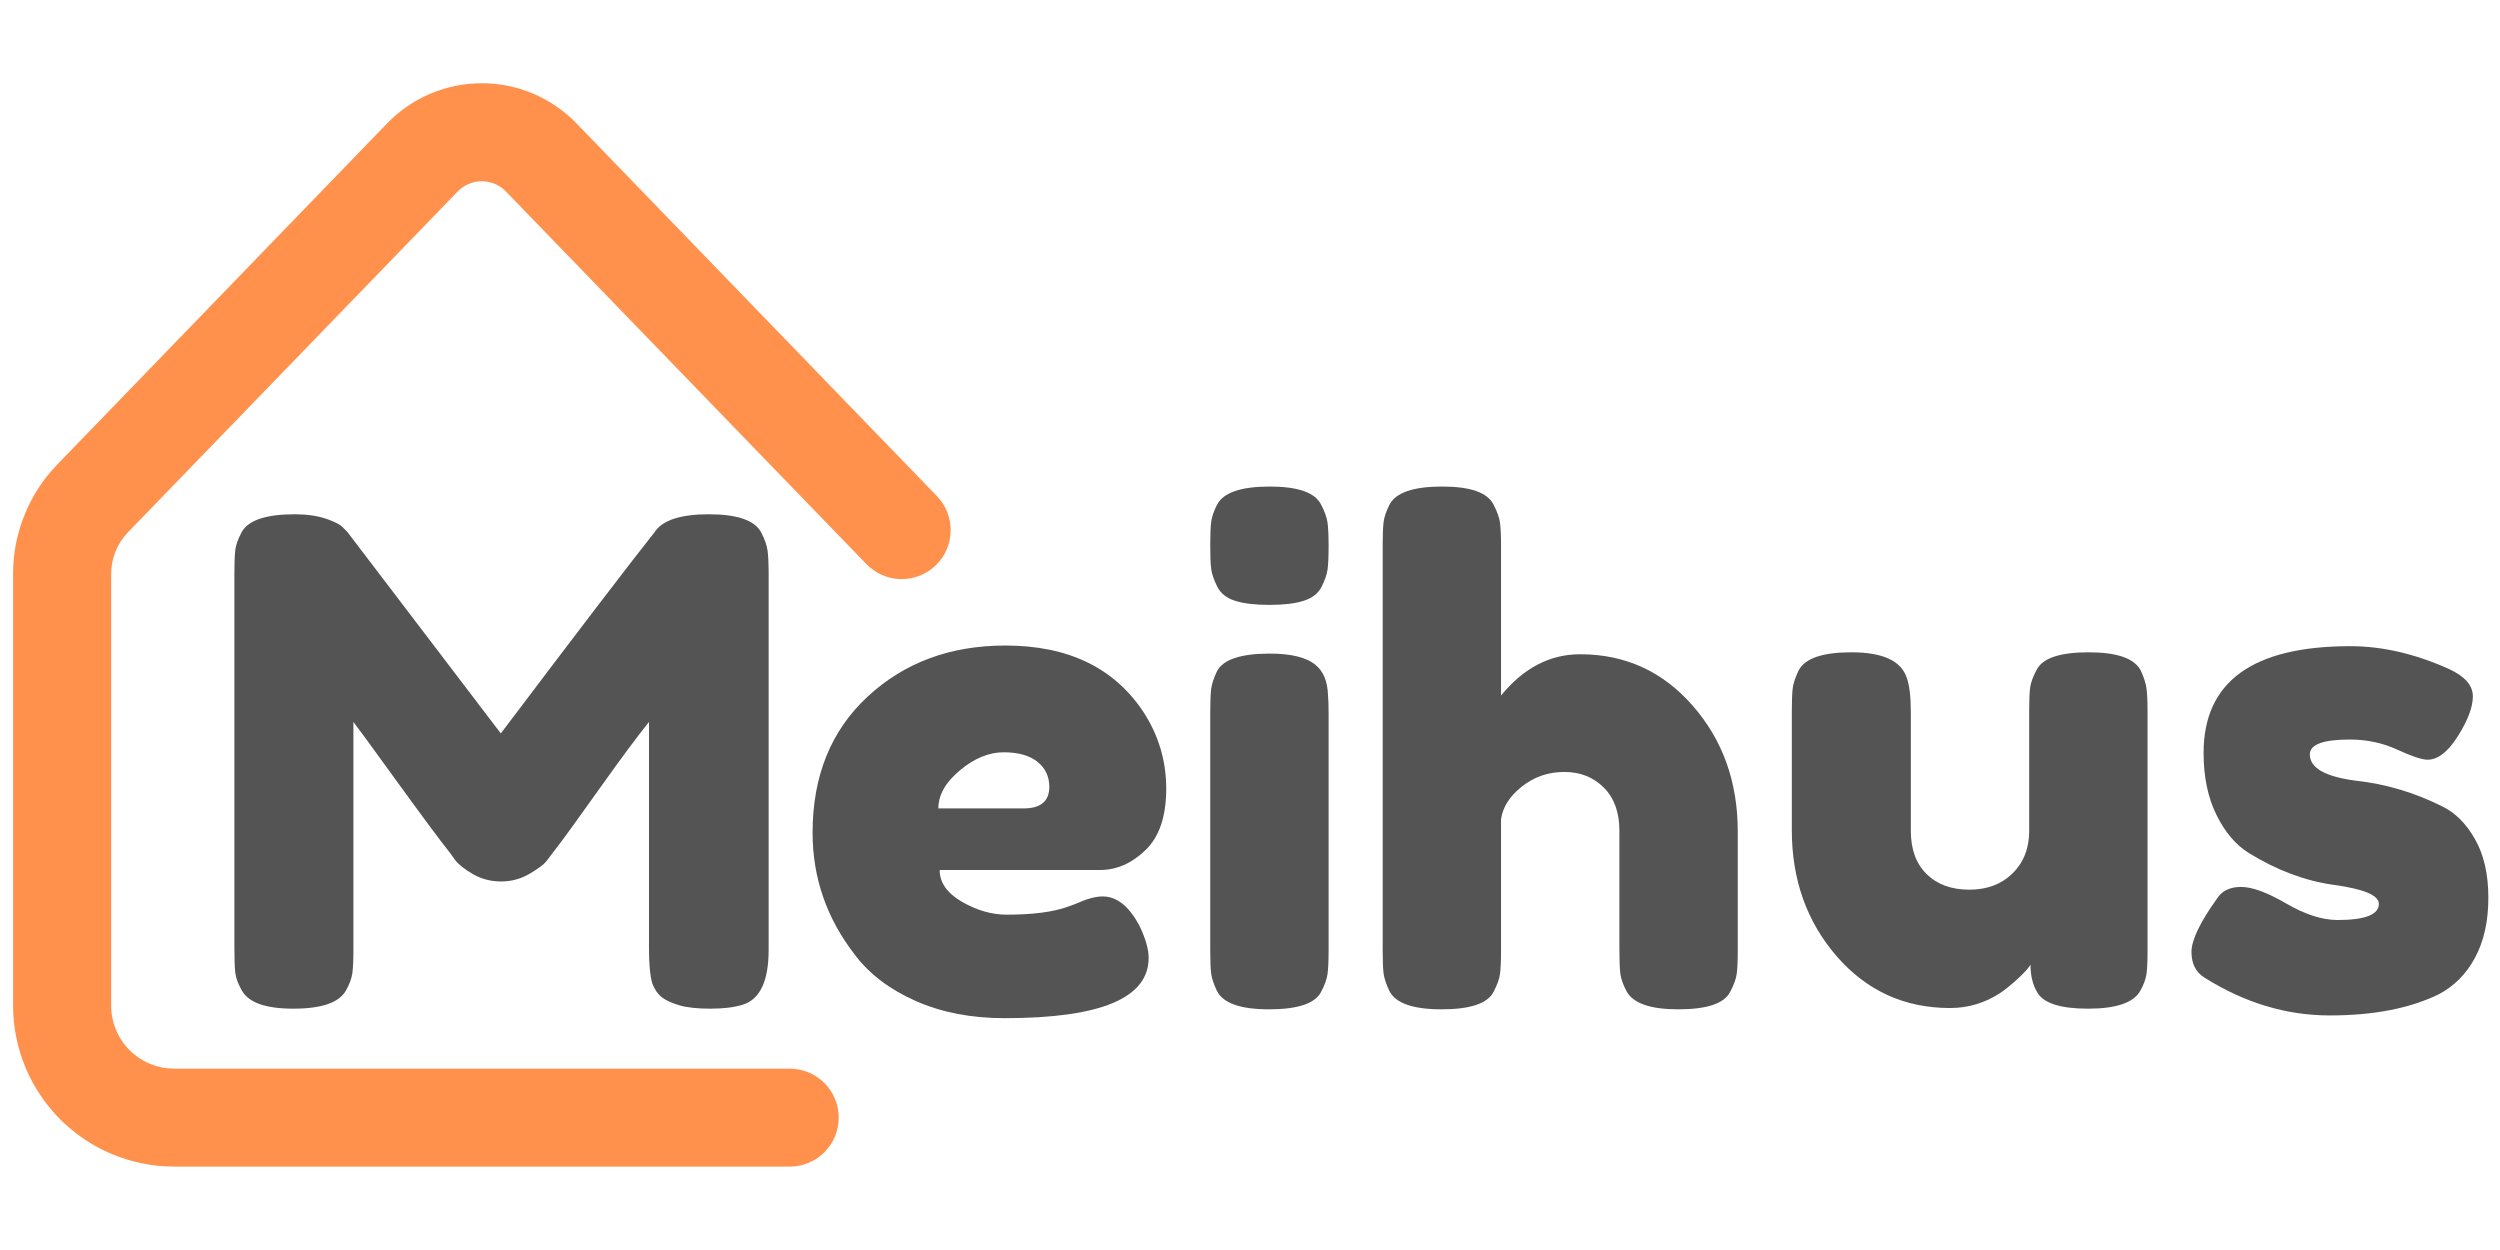
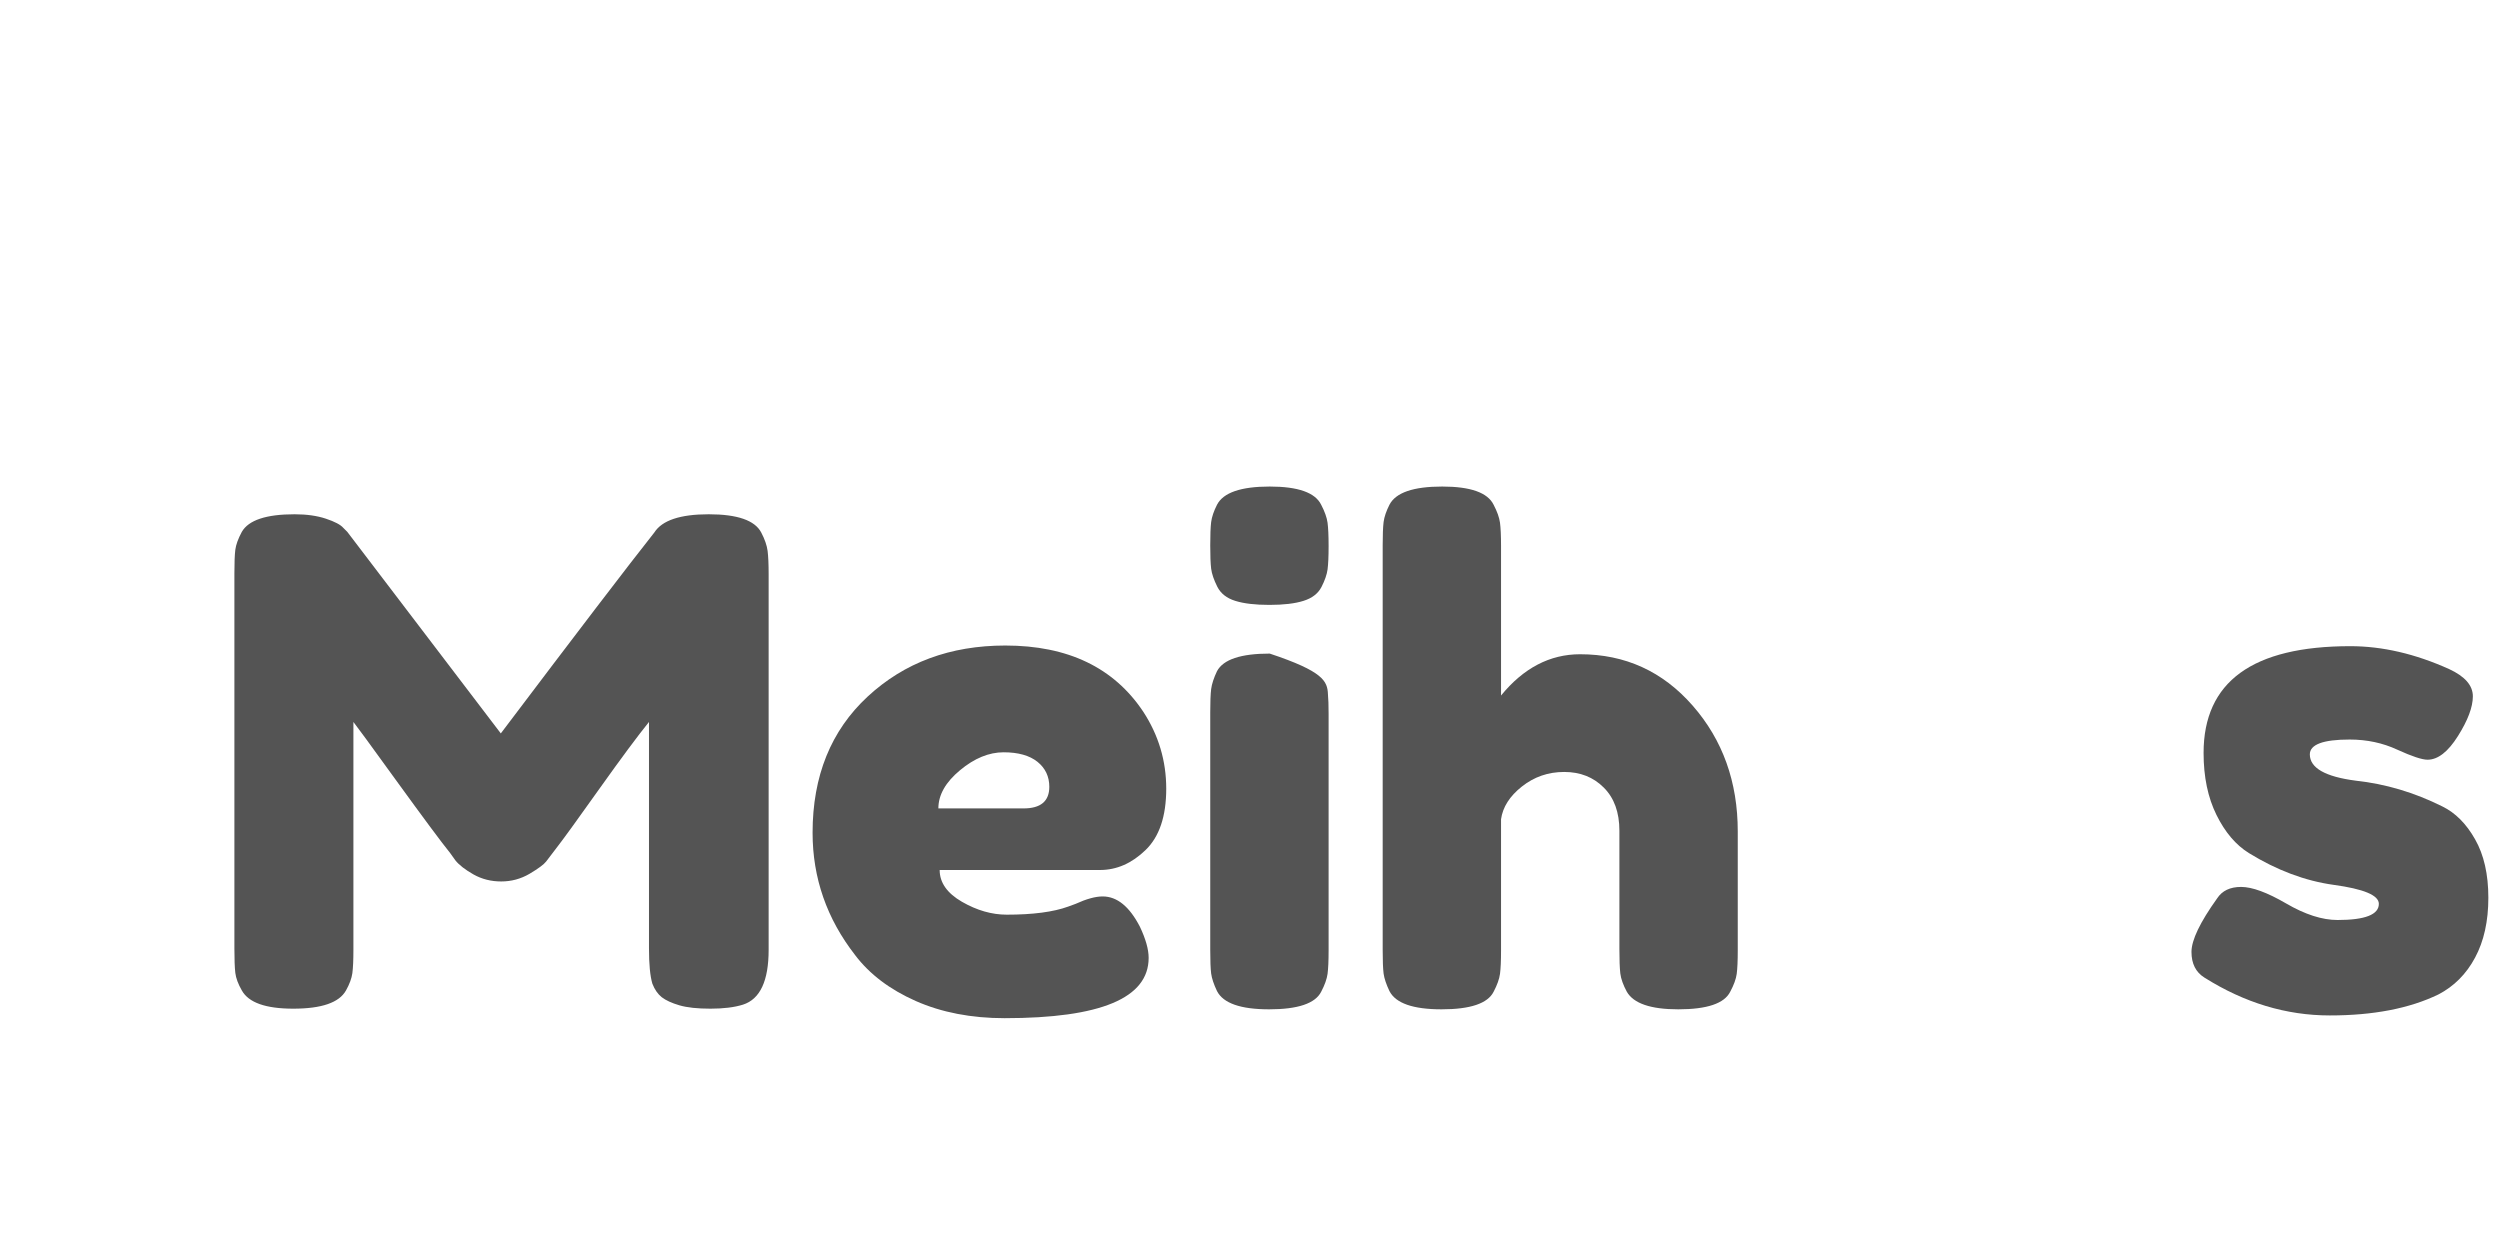
<svg xmlns="http://www.w3.org/2000/svg" width="400" zoomAndPan="magnify" viewBox="0 0 300 150" height="200" preserveAspectRatio="xMidYMid meet" version="1.0">
  <defs>
    <g />
    <clipPath id="8a41ac4a62">
      <path d="M 0.5 0.988 L 113.43 0.988 L 113.43 131 L 0.5 131 Z M 0.5 0.988 " clip-rule="nonzero" />
    </clipPath>
    <clipPath id="a34b2c46a3">
      <path d="M 23 33 L 299 33 L 299 131.641 L 23 131.641 Z M 23 33 " clip-rule="nonzero" />
    </clipPath>
    <clipPath id="7e05b6b454">
      <rect x="0" width="276" y="0" height="99" />
    </clipPath>
    <clipPath id="9401e05cb1">
      <rect x="0" width="299" y="0" height="132" />
    </clipPath>
  </defs>
  <rect x="-30" width="360" fill="#ffffff" y="-15" height="180" fill-opacity="1" />
  <rect x="-30" width="360" fill="#ffffff" y="-15" height="180" fill-opacity="1" />
  <g transform="matrix(1, 0, 0, 1, 1, 9)">
    <g clip-path="url(#9401e05cb1)">
      <g clip-path="url(#8a41ac4a62)">
-         <path fill="#ff914d" d="M 93.754 130.992 L 19.879 130.992 C 19.246 130.992 18.617 130.961 17.988 130.898 C 17.359 130.836 16.734 130.742 16.113 130.617 C 15.492 130.496 14.883 130.34 14.277 130.156 C 13.672 129.973 13.078 129.758 12.492 129.516 C 11.91 129.273 11.34 129.004 10.781 128.707 C 10.223 128.41 9.684 128.082 9.156 127.73 C 8.633 127.379 8.125 127.004 7.637 126.602 C 7.148 126.203 6.68 125.777 6.23 125.332 C 5.785 124.883 5.359 124.418 4.961 123.93 C 4.559 123.438 4.184 122.934 3.832 122.406 C 3.48 121.883 3.156 121.34 2.855 120.781 C 2.559 120.227 2.289 119.656 2.047 119.07 C 1.805 118.488 1.59 117.891 1.406 117.289 C 1.223 116.684 1.07 116.07 0.945 115.449 C 0.82 114.832 0.727 114.207 0.664 113.578 C 0.602 112.949 0.57 112.316 0.57 111.684 L 0.57 59.898 C 0.566 57.438 1.023 55.062 1.949 52.781 C 2.871 50.496 4.191 48.473 5.906 46.707 L 45.426 5.836 C 45.793 5.453 46.18 5.09 46.582 4.746 C 46.988 4.402 47.41 4.082 47.844 3.781 C 48.281 3.48 48.73 3.199 49.195 2.945 C 49.66 2.688 50.137 2.457 50.625 2.25 C 51.113 2.043 51.613 1.859 52.117 1.703 C 52.625 1.543 53.137 1.414 53.656 1.305 C 54.176 1.199 54.699 1.121 55.23 1.066 C 55.758 1.016 56.285 0.988 56.816 0.988 C 57.348 0.988 57.875 1.016 58.402 1.066 C 58.93 1.121 59.453 1.199 59.973 1.305 C 60.496 1.414 61.008 1.543 61.516 1.703 C 62.02 1.859 62.516 2.043 63.004 2.25 C 63.492 2.457 63.969 2.688 64.434 2.945 C 64.898 3.199 65.352 3.48 65.785 3.781 C 66.223 4.082 66.645 4.402 67.047 4.746 C 67.453 5.09 67.84 5.453 68.207 5.836 L 111.41 50.512 C 111.68 50.789 111.922 51.09 112.133 51.414 C 112.344 51.738 112.52 52.082 112.664 52.441 C 112.805 52.801 112.914 53.172 112.984 53.551 C 113.055 53.934 113.086 54.316 113.078 54.703 C 113.074 55.09 113.031 55.473 112.949 55.852 C 112.867 56.23 112.75 56.598 112.598 56.953 C 112.445 57.305 112.258 57.645 112.035 57.961 C 111.816 58.281 111.566 58.574 111.289 58.844 C 111.012 59.113 110.707 59.352 110.383 59.559 C 110.059 59.77 109.715 59.945 109.355 60.086 C 108.996 60.227 108.625 60.332 108.242 60.402 C 107.863 60.469 107.48 60.5 107.094 60.492 C 106.703 60.484 106.324 60.441 105.945 60.359 C 105.566 60.273 105.199 60.156 104.848 60 C 104.492 59.844 104.156 59.656 103.84 59.434 C 103.52 59.215 103.227 58.961 102.961 58.684 L 59.754 14.023 C 59.566 13.82 59.359 13.641 59.133 13.484 C 58.91 13.324 58.668 13.191 58.418 13.082 C 58.164 12.973 57.902 12.891 57.633 12.836 C 57.363 12.777 57.09 12.75 56.816 12.75 C 56.539 12.75 56.27 12.777 56 12.836 C 55.73 12.891 55.469 12.973 55.215 13.082 C 54.961 13.191 54.723 13.324 54.5 13.484 C 54.273 13.641 54.066 13.82 53.879 14.023 L 14.355 54.875 C 13.703 55.551 13.203 56.324 12.855 57.195 C 12.504 58.07 12.336 58.973 12.34 59.914 L 12.34 111.684 C 12.34 112.18 12.391 112.672 12.488 113.16 C 12.582 113.645 12.727 114.117 12.918 114.574 C 13.109 115.031 13.34 115.469 13.617 115.879 C 13.891 116.293 14.203 116.676 14.555 117.023 C 14.906 117.375 15.289 117.688 15.699 117.965 C 16.113 118.238 16.547 118.473 17.004 118.664 C 17.465 118.852 17.938 118.996 18.422 119.094 C 18.91 119.191 19.398 119.238 19.895 119.242 L 93.77 119.242 C 94.156 119.242 94.539 119.277 94.918 119.355 C 95.293 119.43 95.664 119.539 96.02 119.688 C 96.375 119.836 96.715 120.016 97.035 120.23 C 97.355 120.445 97.652 120.688 97.926 120.961 C 98.199 121.234 98.441 121.531 98.656 121.852 C 98.871 122.172 99.051 122.512 99.199 122.867 C 99.348 123.227 99.457 123.594 99.535 123.969 C 99.609 124.348 99.645 124.73 99.645 125.117 C 99.645 125.504 99.609 125.887 99.535 126.262 C 99.457 126.641 99.348 127.008 99.199 127.367 C 99.051 127.723 98.871 128.062 98.656 128.383 C 98.441 128.703 98.199 129 97.926 129.273 C 97.652 129.547 97.355 129.789 97.035 130.004 C 96.715 130.219 96.375 130.398 96.02 130.547 C 95.664 130.695 95.293 130.805 94.918 130.879 C 94.539 130.957 94.156 130.992 93.77 130.992 Z M 93.754 130.992 " fill-opacity="1" fill-rule="nonzero" />
-       </g>
+         </g>
      <g clip-path="url(#a34b2c46a3)">
        <g transform="matrix(1, 0, 0, 1, 23, 33)">
          <g clip-path="url(#7e05b6b454)">
            <g fill="#545454" fill-opacity="1">
              <g transform="translate(0.878, 79.119)">
                <g>
                  <path d="M 66.469 -57.219 C 66.895 -56.406 67.148 -55.672 67.234 -55.016 C 67.316 -54.367 67.359 -53.426 67.359 -52.188 L 67.359 -7.141 C 67.359 -3.41 66.332 -1.219 64.281 -0.562 C 63.25 -0.238 61.945 -0.078 60.375 -0.078 C 58.812 -0.078 57.566 -0.211 56.641 -0.484 C 55.723 -0.754 55.02 -1.078 54.531 -1.453 C 54.051 -1.836 53.676 -2.379 53.406 -3.078 C 53.133 -4.004 53 -5.41 53 -7.297 L 53 -34.484 C 51.645 -32.805 49.664 -30.141 47.062 -26.484 C 44.469 -22.836 42.816 -20.555 42.109 -19.641 C 41.41 -18.723 40.926 -18.086 40.656 -17.734 C 40.383 -17.379 39.723 -16.891 38.672 -16.266 C 37.617 -15.648 36.484 -15.344 35.266 -15.344 C 34.047 -15.344 32.938 -15.625 31.938 -16.188 C 30.938 -16.758 30.219 -17.316 29.781 -17.859 L 29.141 -18.75 C 28.055 -20.102 25.914 -22.984 22.719 -27.391 C 19.531 -31.797 17.801 -34.16 17.531 -34.484 L 17.531 -7.141 C 17.531 -5.898 17.488 -4.969 17.406 -4.344 C 17.32 -3.719 17.066 -3.023 16.641 -2.266 C 15.828 -0.805 13.719 -0.078 10.312 -0.078 C 7.008 -0.078 4.953 -0.805 4.141 -2.266 C 3.703 -3.023 3.441 -3.727 3.359 -4.375 C 3.285 -5.031 3.25 -6.004 3.25 -7.297 L 3.25 -52.344 C 3.25 -53.594 3.285 -54.523 3.359 -55.141 C 3.441 -55.766 3.703 -56.484 4.141 -57.297 C 4.953 -58.703 7.062 -59.406 10.469 -59.406 C 11.926 -59.406 13.18 -59.227 14.234 -58.875 C 15.297 -58.52 15.988 -58.156 16.312 -57.781 L 16.797 -57.297 L 35.219 -33.109 C 44.414 -45.285 50.555 -53.32 53.641 -57.219 C 54.566 -58.676 56.742 -59.406 60.172 -59.406 C 63.609 -59.406 65.707 -58.676 66.469 -57.219 Z M 66.469 -57.219 " />
                </g>
              </g>
            </g>
            <g fill="#545454" fill-opacity="1">
              <g transform="translate(71.479, 79.119)">
                <g>
                  <path d="M 44.469 -26.484 C 44.469 -23.16 43.641 -20.703 41.984 -19.109 C 40.336 -17.516 38.516 -16.719 36.516 -16.719 L 17.281 -16.719 C 17.281 -15.207 18.172 -13.938 19.953 -12.906 C 21.742 -11.875 23.535 -11.359 25.328 -11.359 C 28.461 -11.359 30.922 -11.68 32.703 -12.328 L 33.594 -12.656 C 34.895 -13.25 35.977 -13.547 36.844 -13.547 C 38.57 -13.547 40.062 -12.332 41.312 -9.906 C 42.008 -8.438 42.359 -7.191 42.359 -6.172 C 42.359 -1.348 36.598 1.062 25.078 1.062 C 21.078 1.062 17.52 0.375 14.406 -1 C 11.289 -2.383 8.867 -4.219 7.141 -6.5 C 3.734 -10.875 2.031 -15.77 2.031 -21.188 C 2.031 -28 4.234 -33.445 8.641 -37.531 C 13.047 -41.613 18.551 -43.656 25.156 -43.656 C 32.676 -43.656 38.195 -41.004 41.719 -35.703 C 43.551 -32.891 44.469 -29.816 44.469 -26.484 Z M 27.344 -24.109 C 29.406 -24.109 30.438 -24.973 30.438 -26.703 C 30.438 -27.941 29.961 -28.941 29.016 -29.703 C 28.066 -30.461 26.711 -30.844 24.953 -30.844 C 23.191 -30.844 21.445 -30.125 19.719 -28.688 C 17.988 -27.25 17.125 -25.723 17.125 -24.109 Z M 27.344 -24.109 " />
                </g>
              </g>
            </g>
            <g fill="#545454" fill-opacity="1">
              <g transform="translate(117.979, 79.119)">
                <g>
-                   <path d="M 3.25 -35.625 C 3.25 -36.875 3.285 -37.805 3.359 -38.422 C 3.441 -39.047 3.676 -39.766 4.062 -40.578 C 4.812 -41.984 6.922 -42.688 10.391 -42.688 C 12.984 -42.688 14.82 -42.227 15.906 -41.312 C 16.82 -40.551 17.312 -39.383 17.375 -37.812 C 17.426 -37.27 17.453 -36.488 17.453 -35.469 L 17.453 -7.062 C 17.453 -5.812 17.41 -4.875 17.328 -4.25 C 17.242 -3.633 16.988 -2.922 16.562 -2.109 C 15.852 -0.703 13.77 0 10.312 0 C 6.895 0 4.812 -0.727 4.062 -2.188 C 3.676 -3 3.441 -3.703 3.359 -4.297 C 3.285 -4.891 3.25 -5.836 3.25 -7.141 Z M 16.594 -50.672 C 16.188 -49.891 15.469 -49.336 14.438 -49.016 C 13.414 -48.691 12.051 -48.531 10.344 -48.531 C 8.645 -48.531 7.281 -48.691 6.25 -49.016 C 5.219 -49.336 4.5 -49.906 4.094 -50.719 C 3.688 -51.531 3.441 -52.25 3.359 -52.875 C 3.285 -53.5 3.25 -54.43 3.25 -55.672 C 3.25 -56.922 3.285 -57.852 3.359 -58.469 C 3.441 -59.094 3.676 -59.785 4.062 -60.547 C 4.812 -62.004 6.922 -62.734 10.391 -62.734 C 13.797 -62.734 15.852 -62.004 16.562 -60.547 C 16.988 -59.734 17.242 -59.016 17.328 -58.391 C 17.41 -57.766 17.453 -56.828 17.453 -55.578 C 17.453 -54.336 17.41 -53.406 17.328 -52.781 C 17.242 -52.164 17 -51.461 16.594 -50.672 Z M 16.594 -50.672 " />
+                   <path d="M 3.25 -35.625 C 3.25 -36.875 3.285 -37.805 3.359 -38.422 C 3.441 -39.047 3.676 -39.766 4.062 -40.578 C 4.812 -41.984 6.922 -42.688 10.391 -42.688 C 16.82 -40.551 17.312 -39.383 17.375 -37.812 C 17.426 -37.27 17.453 -36.488 17.453 -35.469 L 17.453 -7.062 C 17.453 -5.812 17.41 -4.875 17.328 -4.25 C 17.242 -3.633 16.988 -2.922 16.562 -2.109 C 15.852 -0.703 13.77 0 10.312 0 C 6.895 0 4.812 -0.727 4.062 -2.188 C 3.676 -3 3.441 -3.703 3.359 -4.297 C 3.285 -4.891 3.25 -5.836 3.25 -7.141 Z M 16.594 -50.672 C 16.188 -49.891 15.469 -49.336 14.438 -49.016 C 13.414 -48.691 12.051 -48.531 10.344 -48.531 C 8.645 -48.531 7.281 -48.691 6.25 -49.016 C 5.219 -49.336 4.5 -49.906 4.094 -50.719 C 3.688 -51.531 3.441 -52.25 3.359 -52.875 C 3.285 -53.5 3.25 -54.43 3.25 -55.672 C 3.25 -56.922 3.285 -57.852 3.359 -58.469 C 3.441 -59.094 3.676 -59.785 4.062 -60.547 C 4.812 -62.004 6.922 -62.734 10.391 -62.734 C 13.797 -62.734 15.852 -62.004 16.562 -60.547 C 16.988 -59.734 17.242 -59.016 17.328 -58.391 C 17.41 -57.766 17.453 -56.828 17.453 -55.578 C 17.453 -54.336 17.41 -53.406 17.328 -52.781 C 17.242 -52.164 17 -51.461 16.594 -50.672 Z M 16.594 -50.672 " />
                </g>
              </g>
            </g>
            <g fill="#545454" fill-opacity="1">
              <g transform="translate(138.672, 79.119)">
                <g>
                  <path d="M 26.938 -42.609 C 32.352 -42.609 36.859 -40.551 40.453 -36.438 C 44.055 -32.32 45.859 -27.289 45.859 -21.344 L 45.859 -7.062 C 45.859 -5.812 45.816 -4.875 45.734 -4.25 C 45.648 -3.633 45.391 -2.922 44.953 -2.109 C 44.254 -0.703 42.176 0 38.719 0 C 35.414 0 33.359 -0.703 32.547 -2.109 C 32.109 -2.922 31.848 -3.648 31.766 -4.297 C 31.691 -4.953 31.656 -5.926 31.656 -7.219 L 31.656 -21.422 C 31.656 -23.641 31.031 -25.367 29.781 -26.609 C 28.539 -27.859 26.957 -28.484 25.031 -28.484 C 23.113 -28.484 21.422 -27.898 19.953 -26.734 C 18.492 -25.578 17.66 -24.27 17.453 -22.812 L 17.453 -7.062 C 17.453 -5.812 17.41 -4.875 17.328 -4.25 C 17.242 -3.633 16.988 -2.922 16.562 -2.109 C 15.852 -0.703 13.77 0 10.312 0 C 6.895 0 4.812 -0.727 4.062 -2.188 C 3.676 -3 3.441 -3.703 3.359 -4.297 C 3.285 -4.891 3.25 -5.836 3.25 -7.141 L 3.25 -55.672 C 3.25 -56.922 3.285 -57.852 3.359 -58.469 C 3.441 -59.094 3.676 -59.785 4.062 -60.547 C 4.812 -62.004 6.922 -62.734 10.391 -62.734 C 13.797 -62.734 15.852 -62.004 16.562 -60.547 C 16.988 -59.734 17.242 -59.016 17.328 -58.391 C 17.41 -57.766 17.453 -56.832 17.453 -55.594 L 17.453 -37.656 C 20.148 -40.957 23.312 -42.609 26.938 -42.609 Z M 26.938 -42.609 " />
                </g>
              </g>
            </g>
            <g fill="#545454" fill-opacity="1">
              <g transform="translate(187.768, 79.119)">
                <g>
-                   <path d="M 22.234 -0.156 C 16.773 -0.156 12.242 -2.223 8.641 -6.359 C 5.047 -10.504 3.25 -15.551 3.25 -21.5 L 3.25 -35.703 C 3.25 -37.004 3.285 -37.953 3.359 -38.547 C 3.441 -39.141 3.676 -39.844 4.062 -40.656 C 4.812 -42.113 6.922 -42.844 10.391 -42.844 C 14.172 -42.844 16.391 -41.816 17.047 -39.766 C 17.367 -38.898 17.531 -37.52 17.531 -35.625 L 17.531 -21.422 C 17.531 -19.203 18.164 -17.469 19.438 -16.219 C 20.707 -14.977 22.41 -14.359 24.547 -14.359 C 26.68 -14.359 28.41 -15.008 29.734 -16.312 C 31.066 -17.613 31.734 -19.316 31.734 -21.422 L 31.734 -35.797 C 31.734 -37.035 31.77 -37.961 31.844 -38.578 C 31.926 -39.203 32.188 -39.922 32.625 -40.734 C 33.332 -42.141 35.414 -42.844 38.875 -42.844 C 42.281 -42.844 44.363 -42.113 45.125 -40.656 C 45.5 -39.844 45.727 -39.125 45.812 -38.5 C 45.895 -37.883 45.938 -36.953 45.938 -35.703 L 45.938 -6.984 C 45.938 -5.785 45.895 -4.875 45.812 -4.25 C 45.727 -3.633 45.473 -2.945 45.047 -2.188 C 44.234 -0.781 42.148 -0.078 38.797 -0.078 C 35.492 -0.078 33.461 -0.727 32.703 -2.031 C 32.16 -2.945 31.891 -4.055 31.891 -5.359 C 31.672 -4.973 31.18 -4.426 30.422 -3.719 C 29.672 -3.02 28.945 -2.43 28.25 -1.953 C 26.406 -0.754 24.398 -0.156 22.234 -0.156 Z M 22.234 -0.156 " />
-                 </g>
+                   </g>
              </g>
            </g>
            <g fill="#545454" fill-opacity="1">
              <g transform="translate(236.946, 79.119)">
                <g>
                  <path d="M 3.578 -3.812 C 2.547 -4.457 2.031 -5.484 2.031 -6.891 C 2.031 -8.305 3.055 -10.445 5.109 -13.312 C 5.703 -14.227 6.66 -14.688 7.984 -14.688 C 9.316 -14.688 11.117 -14.023 13.391 -12.703 C 15.66 -11.379 17.719 -10.719 19.562 -10.719 C 22.863 -10.719 24.516 -11.363 24.516 -12.656 C 24.516 -13.688 22.703 -14.445 19.078 -14.938 C 15.66 -15.414 12.273 -16.688 8.922 -18.75 C 7.359 -19.719 6.062 -21.242 5.031 -23.328 C 4 -25.41 3.484 -27.891 3.484 -30.766 C 3.484 -39.305 9.352 -43.578 21.094 -43.578 C 24.938 -43.578 28.891 -42.66 32.953 -40.828 C 34.848 -39.953 35.797 -38.863 35.797 -37.562 C 35.797 -36.27 35.195 -34.676 34 -32.781 C 32.812 -30.895 31.598 -29.953 30.359 -29.953 C 29.703 -29.953 28.492 -30.352 26.734 -31.156 C 24.984 -31.969 23.078 -32.375 21.016 -32.375 C 17.828 -32.375 16.234 -31.781 16.234 -30.594 C 16.234 -28.969 18.07 -27.914 21.75 -27.438 C 25.32 -27.051 28.785 -26.02 32.141 -24.344 C 33.703 -23.582 35.008 -22.27 36.062 -20.406 C 37.125 -18.539 37.656 -16.203 37.656 -13.391 C 37.656 -10.578 37.125 -8.18 36.062 -6.203 C 35.008 -4.234 33.539 -2.758 31.656 -1.781 C 28.188 -0.102 23.844 0.734 18.625 0.734 C 13.406 0.734 8.391 -0.781 3.578 -3.812 Z M 3.578 -3.812 " />
                </g>
              </g>
            </g>
          </g>
        </g>
      </g>
    </g>
  </g>
</svg>